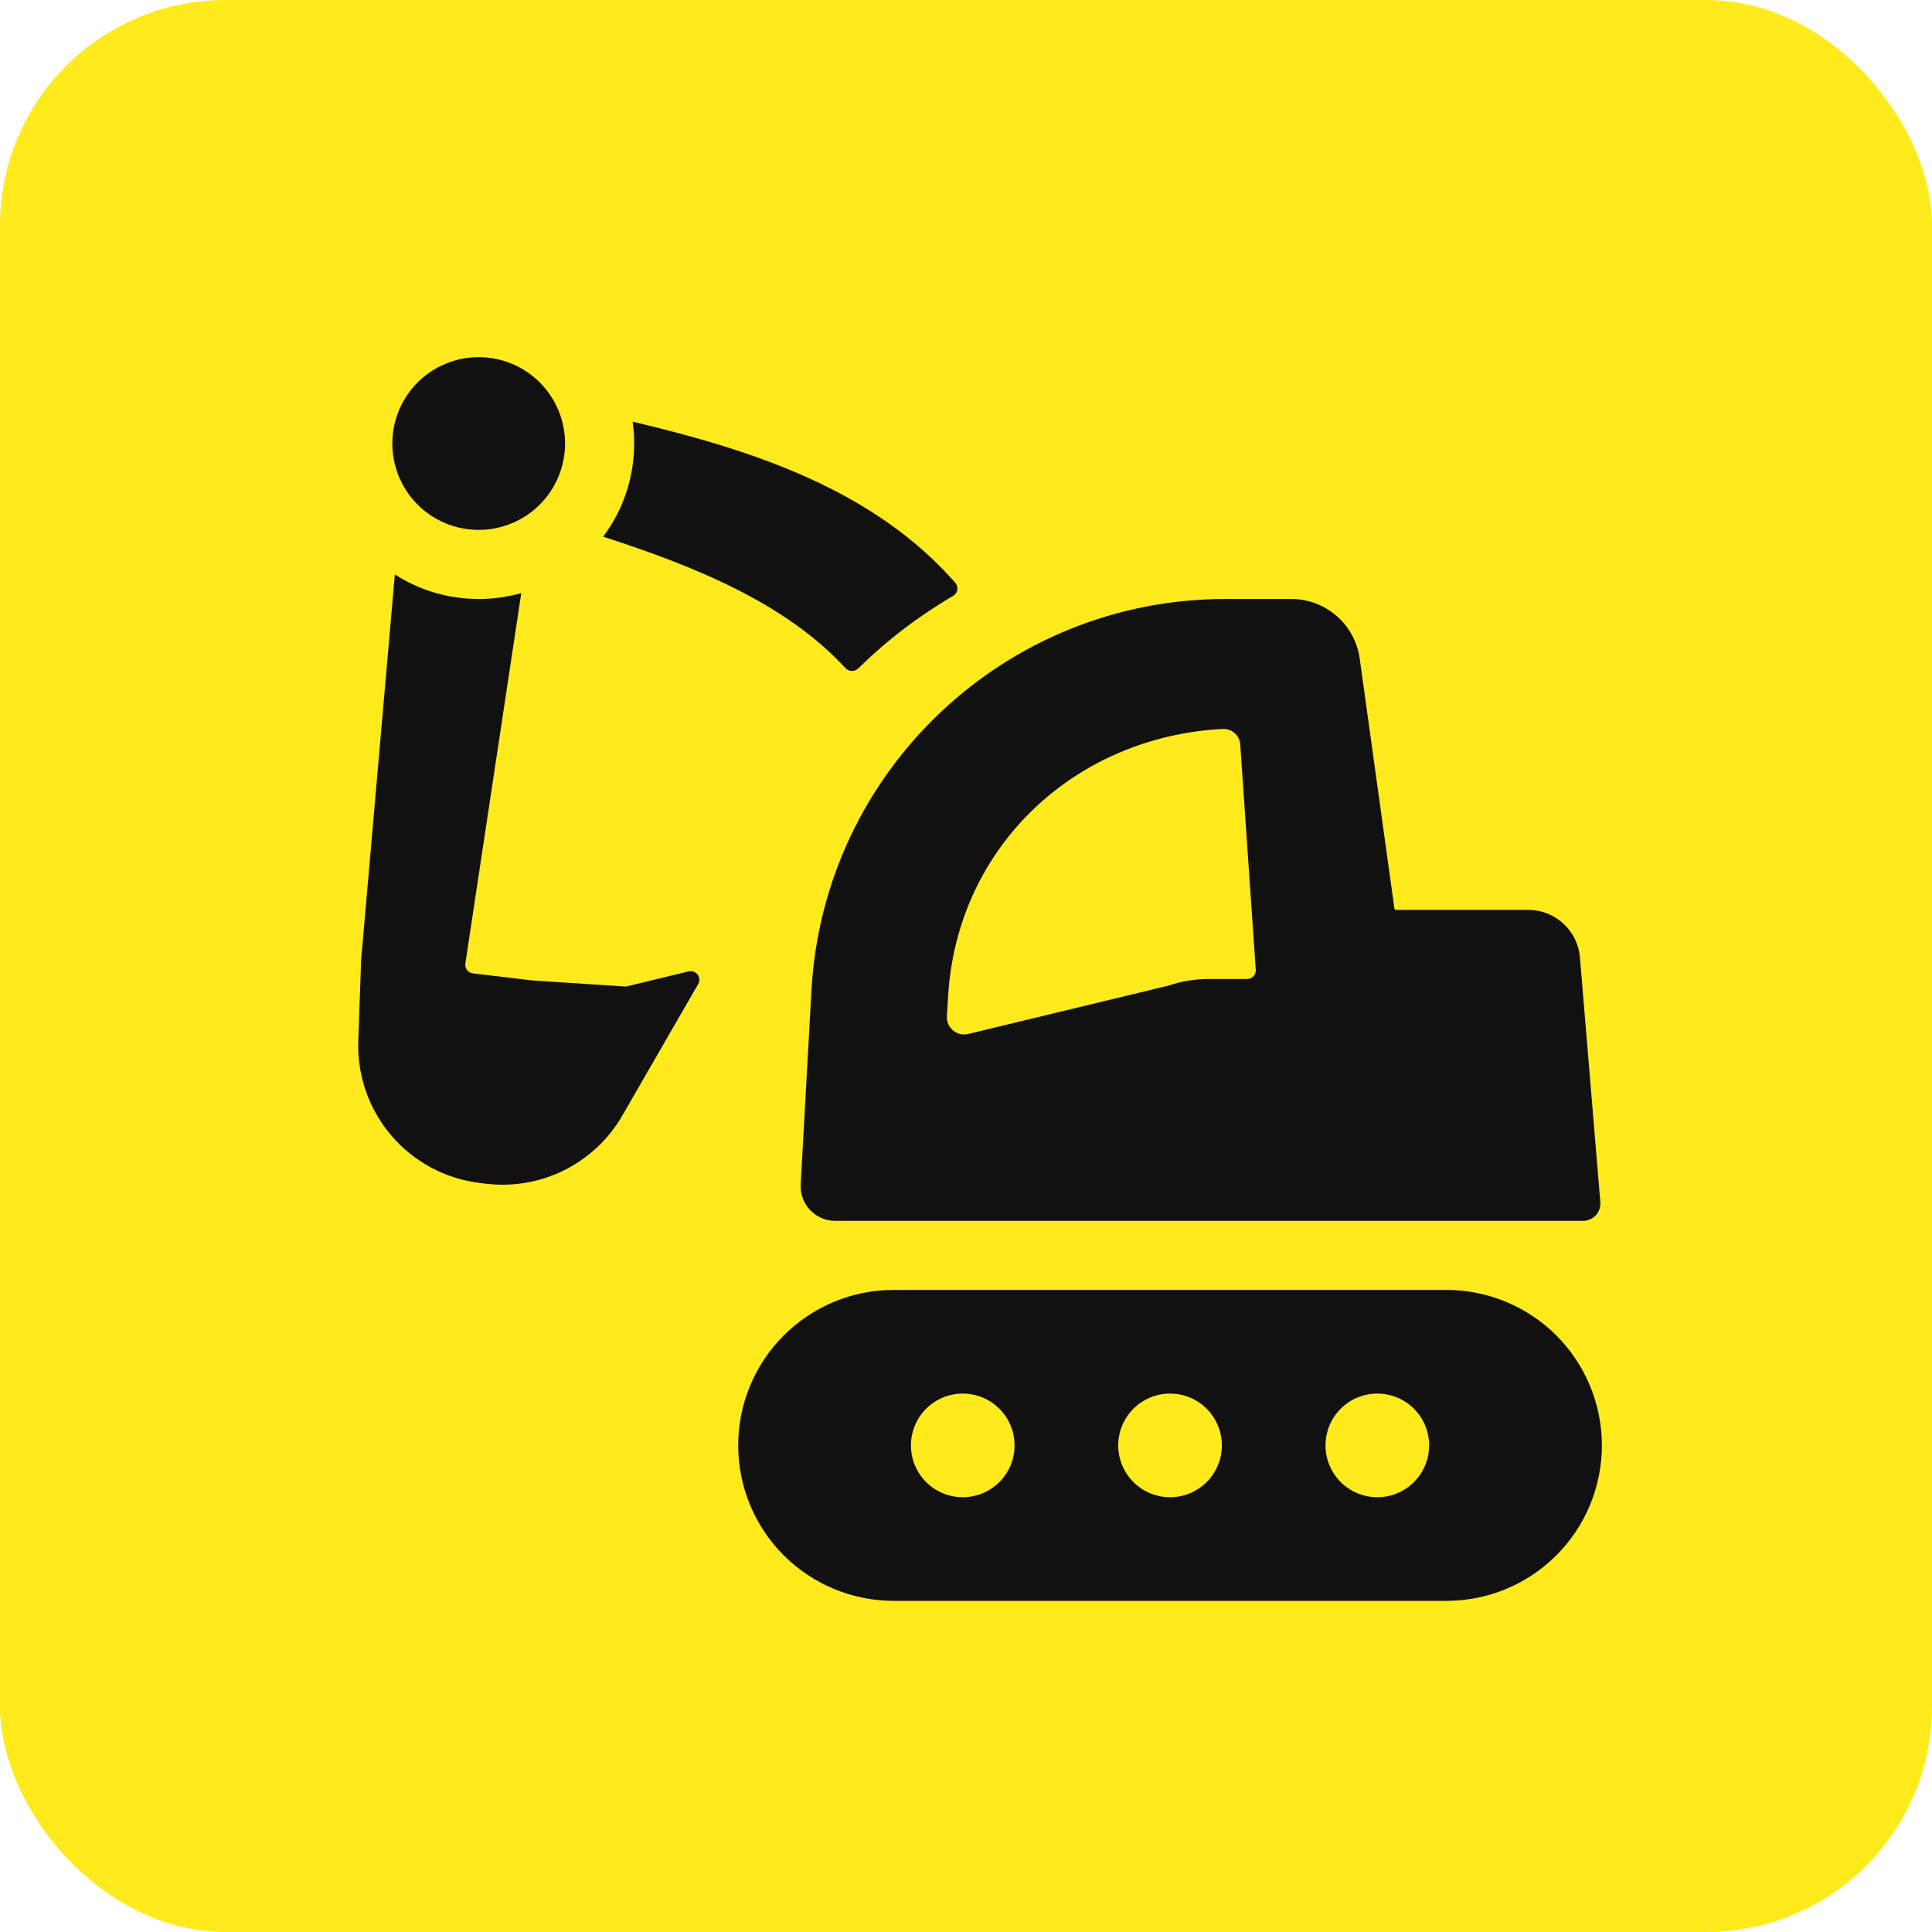
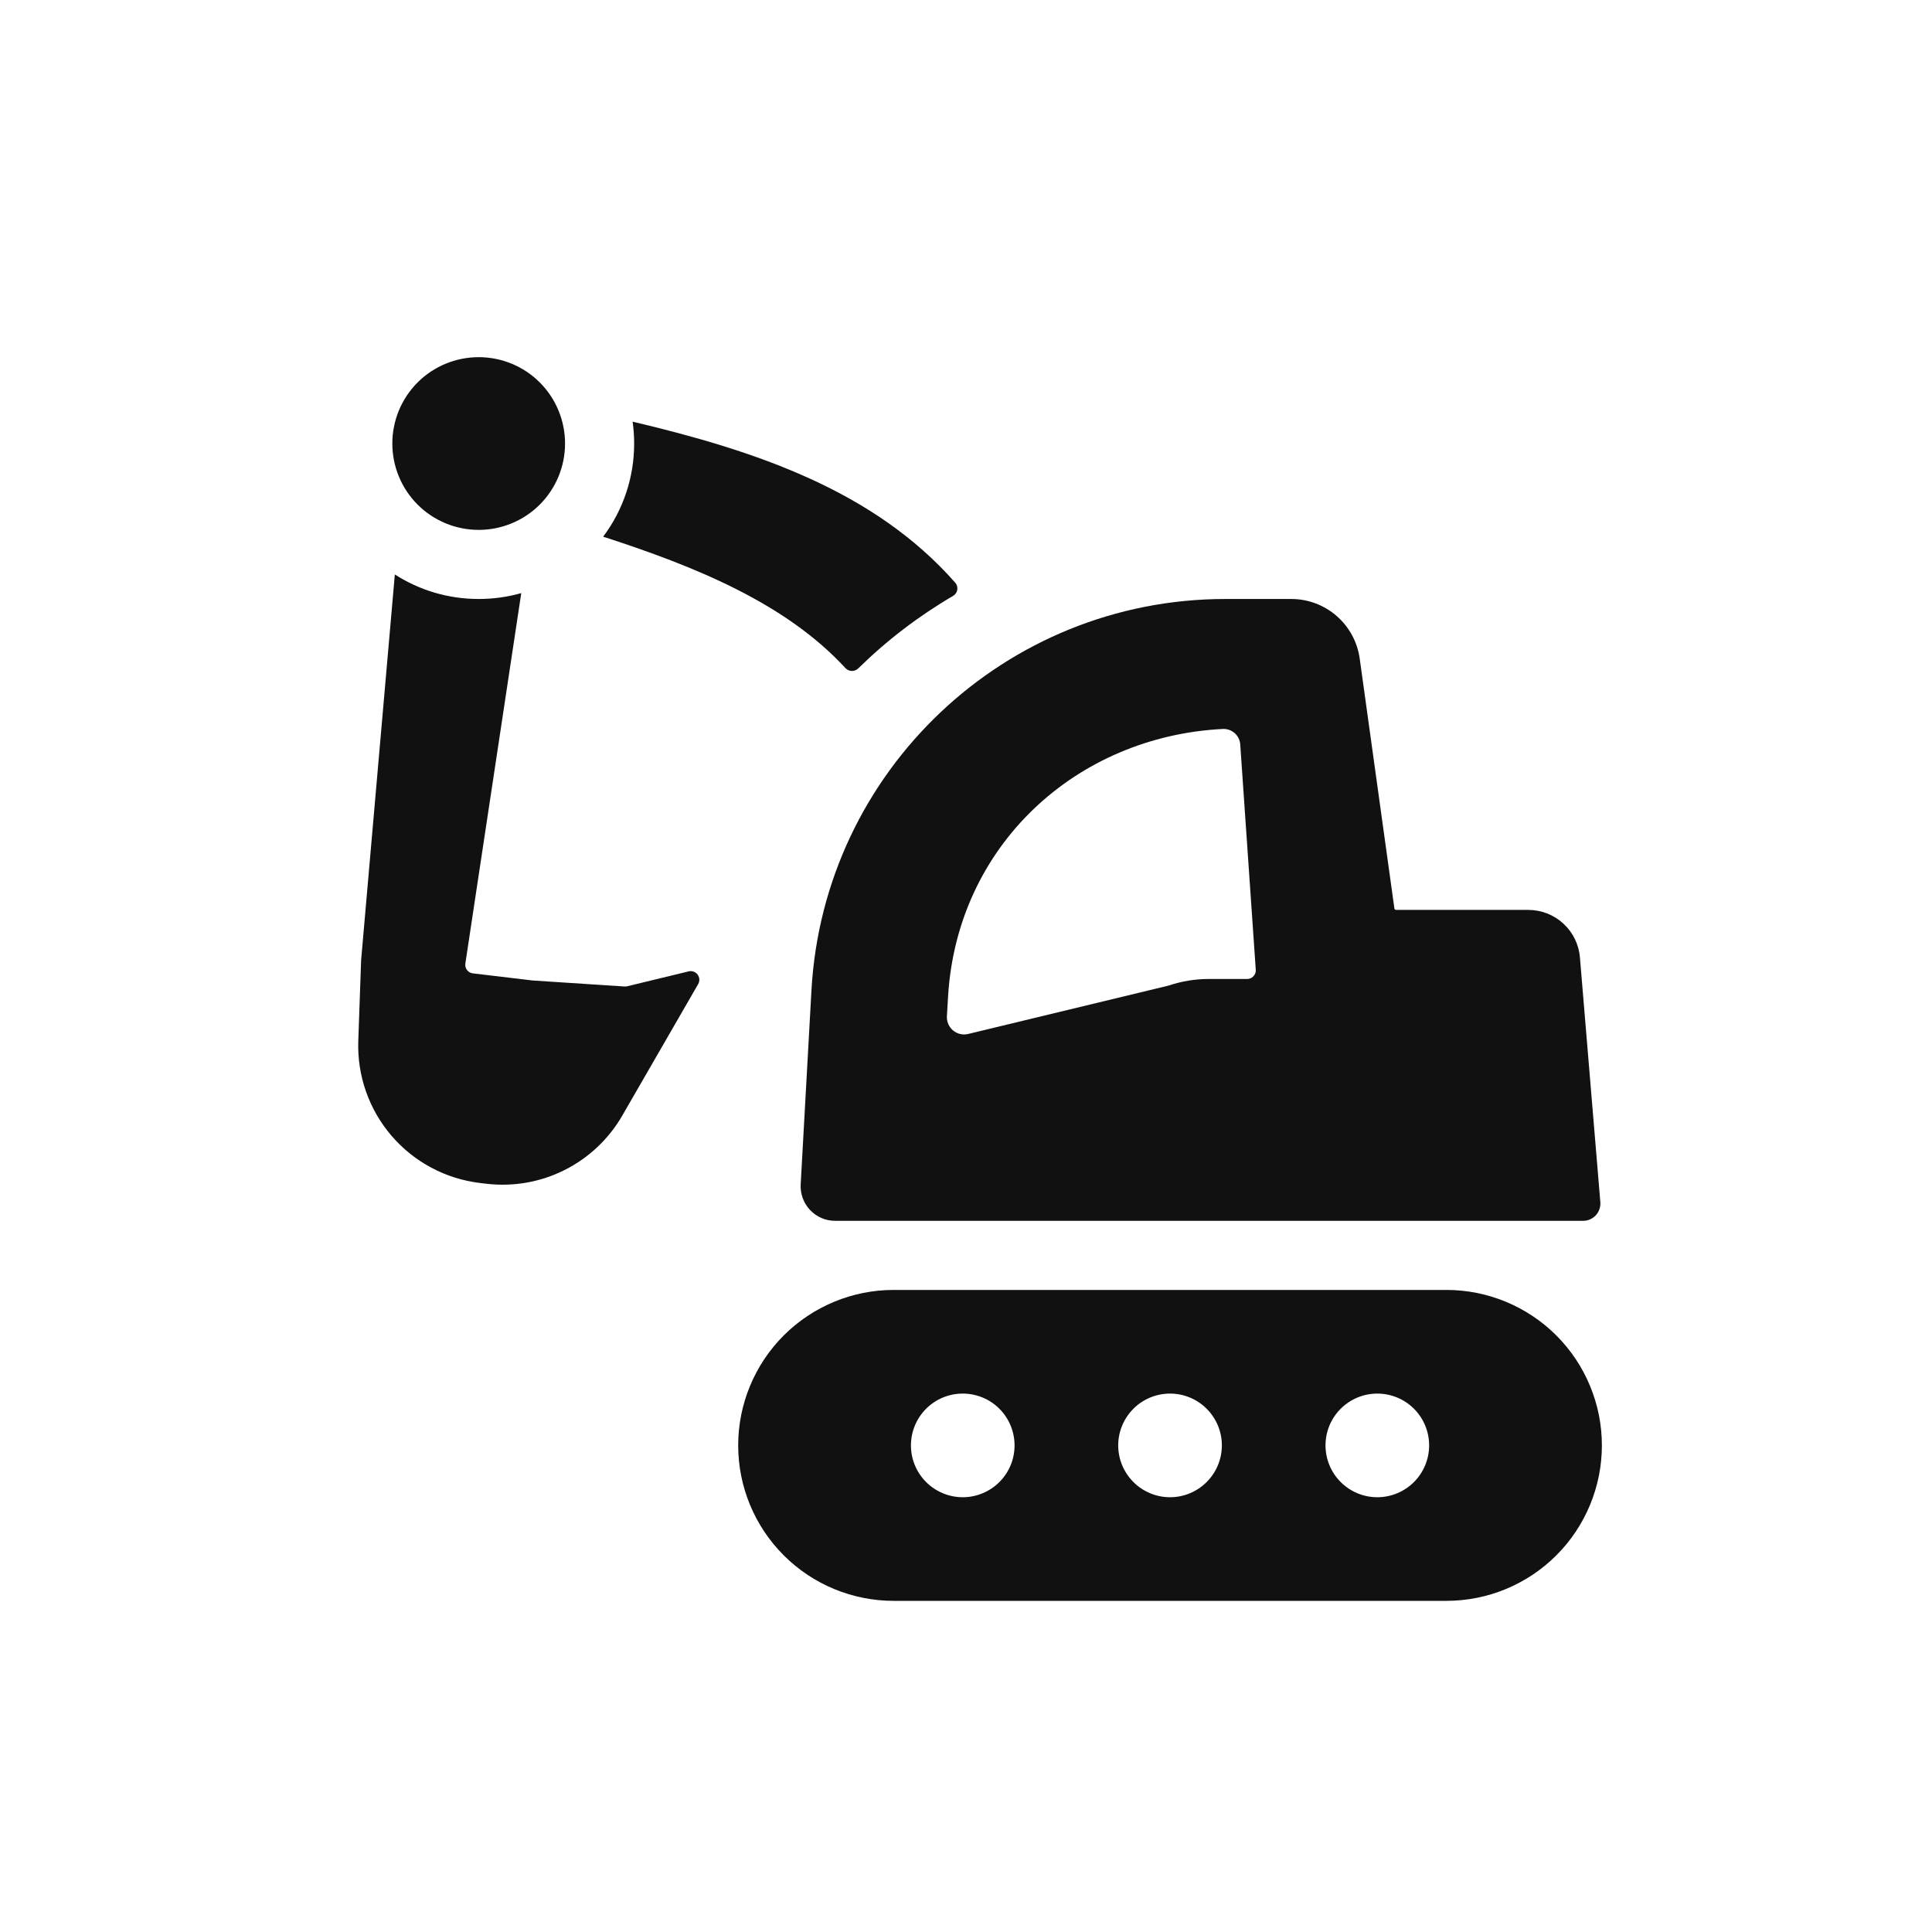
<svg xmlns="http://www.w3.org/2000/svg" width="60" height="60" viewBox="0 0 60 60" fill="none">
-   <rect width="60" height="60" rx="7" fill="#FFEA1B" />
-   <path d="M17.548 13.774C17.548 14.485 17.266 15.168 16.763 15.671C16.26 16.174 15.577 16.456 14.866 16.456C14.155 16.456 13.472 16.174 12.969 15.671C12.466 15.168 12.184 14.485 12.184 13.774C12.184 13.063 12.466 12.38 12.969 11.877C13.472 11.374 14.155 11.092 14.866 11.092C15.577 11.092 16.26 11.374 16.763 11.877C17.266 12.38 17.548 13.063 17.548 13.774ZM19.694 13.774C19.696 14.817 19.358 15.832 18.732 16.667C21.555 17.581 24.386 18.718 26.253 20.746C26.278 20.773 26.308 20.796 26.343 20.811C26.377 20.827 26.413 20.836 26.451 20.837C26.488 20.838 26.526 20.831 26.561 20.818C26.595 20.804 26.627 20.784 26.654 20.758C27.539 19.888 28.528 19.132 29.599 18.506C29.633 18.486 29.662 18.459 29.685 18.427C29.707 18.395 29.722 18.358 29.729 18.319C29.735 18.28 29.733 18.241 29.723 18.203C29.713 18.165 29.694 18.13 29.669 18.1C27.148 15.233 23.478 14.002 19.647 13.095C19.678 13.317 19.694 13.543 19.694 13.774ZM16.188 18.42C15.767 18.538 15.324 18.602 14.866 18.602C13.907 18.602 13.013 18.323 12.262 17.84L11.215 29.816L11.127 32.327C11.089 33.402 11.457 34.453 12.157 35.27C12.857 36.087 13.839 36.611 14.908 36.739L15.102 36.762C15.936 36.861 16.781 36.714 17.532 36.337C18.282 35.961 18.906 35.373 19.326 34.645L21.682 30.562C21.708 30.516 21.721 30.464 21.718 30.412C21.715 30.36 21.696 30.309 21.665 30.267C21.633 30.225 21.59 30.193 21.541 30.175C21.492 30.158 21.438 30.155 21.387 30.167L19.484 30.628C19.457 30.635 19.43 30.637 19.402 30.637L16.542 30.45L14.686 30.229C14.65 30.225 14.616 30.214 14.584 30.196C14.553 30.178 14.526 30.154 14.504 30.126C14.482 30.097 14.466 30.065 14.457 30.03C14.448 29.995 14.447 29.959 14.452 29.923L16.188 18.42Z" fill="#111111" />
+   <path d="M17.548 13.774C17.548 14.485 17.266 15.168 16.763 15.671C16.26 16.174 15.577 16.456 14.866 16.456C14.155 16.456 13.472 16.174 12.969 15.671C12.466 15.168 12.184 14.485 12.184 13.774C12.184 13.063 12.466 12.38 12.969 11.877C13.472 11.374 14.155 11.092 14.866 11.092C15.577 11.092 16.26 11.374 16.763 11.877C17.266 12.38 17.548 13.063 17.548 13.774ZM19.694 13.774C19.696 14.817 19.358 15.832 18.732 16.667C21.555 17.581 24.386 18.718 26.253 20.746C26.278 20.773 26.308 20.796 26.343 20.811C26.377 20.827 26.413 20.836 26.451 20.837C26.488 20.838 26.526 20.831 26.561 20.818C26.595 20.804 26.627 20.784 26.654 20.758C27.539 19.888 28.528 19.132 29.599 18.506C29.633 18.486 29.662 18.459 29.685 18.427C29.707 18.395 29.722 18.358 29.729 18.319C29.735 18.28 29.733 18.241 29.723 18.203C29.713 18.165 29.694 18.13 29.669 18.1C27.148 15.233 23.478 14.002 19.647 13.095C19.678 13.317 19.694 13.543 19.694 13.774ZM16.188 18.42C15.767 18.538 15.324 18.602 14.866 18.602C13.907 18.602 13.013 18.323 12.262 17.84L11.215 29.816L11.127 32.327C11.089 33.402 11.457 34.453 12.157 35.27C12.857 36.087 13.839 36.611 14.908 36.739L15.102 36.762C15.936 36.861 16.781 36.714 17.532 36.337C18.282 35.961 18.906 35.373 19.326 34.645L21.682 30.562C21.708 30.516 21.721 30.464 21.718 30.412C21.715 30.36 21.696 30.309 21.665 30.267C21.633 30.225 21.59 30.193 21.541 30.175C21.492 30.158 21.438 30.155 21.387 30.167L19.484 30.628C19.457 30.635 19.43 30.637 19.402 30.637L16.542 30.45L14.686 30.229C14.65 30.225 14.616 30.214 14.584 30.196C14.553 30.178 14.526 30.154 14.504 30.126C14.482 30.097 14.466 30.065 14.457 30.03C14.448 29.995 14.447 29.959 14.452 29.923L16.188 18.42" fill="#111111" />
  <path fill-rule="evenodd" clip-rule="evenodd" d="M38.055 18.602C31.222 18.602 25.579 23.94 25.2 30.762L24.866 36.781C24.858 36.927 24.88 37.073 24.93 37.21C24.98 37.347 25.057 37.472 25.157 37.578C25.258 37.684 25.378 37.769 25.512 37.827C25.646 37.885 25.791 37.914 25.937 37.914H49.165C49.239 37.914 49.313 37.899 49.38 37.869C49.448 37.839 49.509 37.796 49.56 37.741C49.61 37.687 49.648 37.622 49.672 37.552C49.696 37.482 49.706 37.408 49.7 37.334L49.066 29.733C49.033 29.331 48.849 28.956 48.552 28.683C48.255 28.41 47.866 28.258 47.462 28.258H43.358C43.345 28.258 43.332 28.254 43.322 28.245C43.312 28.237 43.306 28.225 43.304 28.212L42.227 20.453C42.156 19.94 41.901 19.47 41.511 19.13C41.12 18.789 40.619 18.602 40.101 18.602H38.055ZM38.517 23.124C38.509 22.989 38.449 22.863 38.349 22.772C38.248 22.681 38.117 22.633 37.981 22.638C33.404 22.87 29.726 26.271 29.444 30.936L29.407 31.557C29.402 31.641 29.416 31.725 29.449 31.802C29.483 31.879 29.533 31.947 29.598 32.001C29.662 32.054 29.738 32.093 29.819 32.112C29.901 32.131 29.986 32.131 30.067 32.111L36.296 30.607C36.694 30.473 37.114 30.403 37.538 30.403H38.731C38.768 30.403 38.804 30.396 38.838 30.381C38.872 30.366 38.902 30.345 38.927 30.318C38.952 30.292 38.972 30.26 38.984 30.226C38.997 30.191 39.002 30.154 38.999 30.117L38.517 23.124ZM22.925 44.888C22.925 43.608 23.434 42.38 24.339 41.474C25.245 40.569 26.473 40.06 27.753 40.06H44.92C45.554 40.06 46.182 40.185 46.767 40.428C47.353 40.67 47.885 41.026 48.334 41.474C48.782 41.923 49.138 42.455 49.38 43.041C49.623 43.626 49.748 44.254 49.748 44.888C49.748 45.522 49.623 46.15 49.38 46.736C49.138 47.322 48.782 47.854 48.334 48.302C47.885 48.751 47.353 49.106 46.767 49.349C46.182 49.591 45.554 49.716 44.92 49.716H27.753C26.473 49.716 25.245 49.208 24.339 48.302C23.434 47.397 22.925 46.169 22.925 44.888ZM31.508 44.888C31.508 45.1 31.467 45.309 31.386 45.504C31.305 45.699 31.186 45.877 31.037 46.026C30.888 46.176 30.71 46.294 30.515 46.375C30.32 46.456 30.11 46.498 29.899 46.498C29.688 46.498 29.478 46.456 29.283 46.375C29.088 46.294 28.91 46.176 28.761 46.026C28.612 45.877 28.493 45.699 28.412 45.504C28.331 45.309 28.29 45.1 28.29 44.888C28.29 44.461 28.459 44.052 28.761 43.75C29.063 43.448 29.472 43.279 29.899 43.279C30.326 43.279 30.735 43.448 31.037 43.75C31.339 44.052 31.508 44.461 31.508 44.888ZM36.337 46.498C36.763 46.498 37.173 46.328 37.474 46.026C37.776 45.724 37.946 45.315 37.946 44.888C37.946 44.461 37.776 44.052 37.474 43.75C37.173 43.448 36.763 43.279 36.337 43.279C35.91 43.279 35.5 43.448 35.199 43.75C34.897 44.052 34.727 44.461 34.727 44.888C34.727 45.315 34.897 45.724 35.199 46.026C35.5 46.328 35.91 46.498 36.337 46.498ZM44.383 44.888C44.383 45.315 44.214 45.724 43.912 46.026C43.61 46.328 43.201 46.498 42.774 46.498C42.347 46.498 41.938 46.328 41.636 46.026C41.334 45.724 41.165 45.315 41.165 44.888C41.165 44.461 41.334 44.052 41.636 43.75C41.938 43.448 42.347 43.279 42.774 43.279C43.201 43.279 43.61 43.448 43.912 43.75C44.214 44.052 44.383 44.461 44.383 44.888Z" fill="#111111" />
</svg>